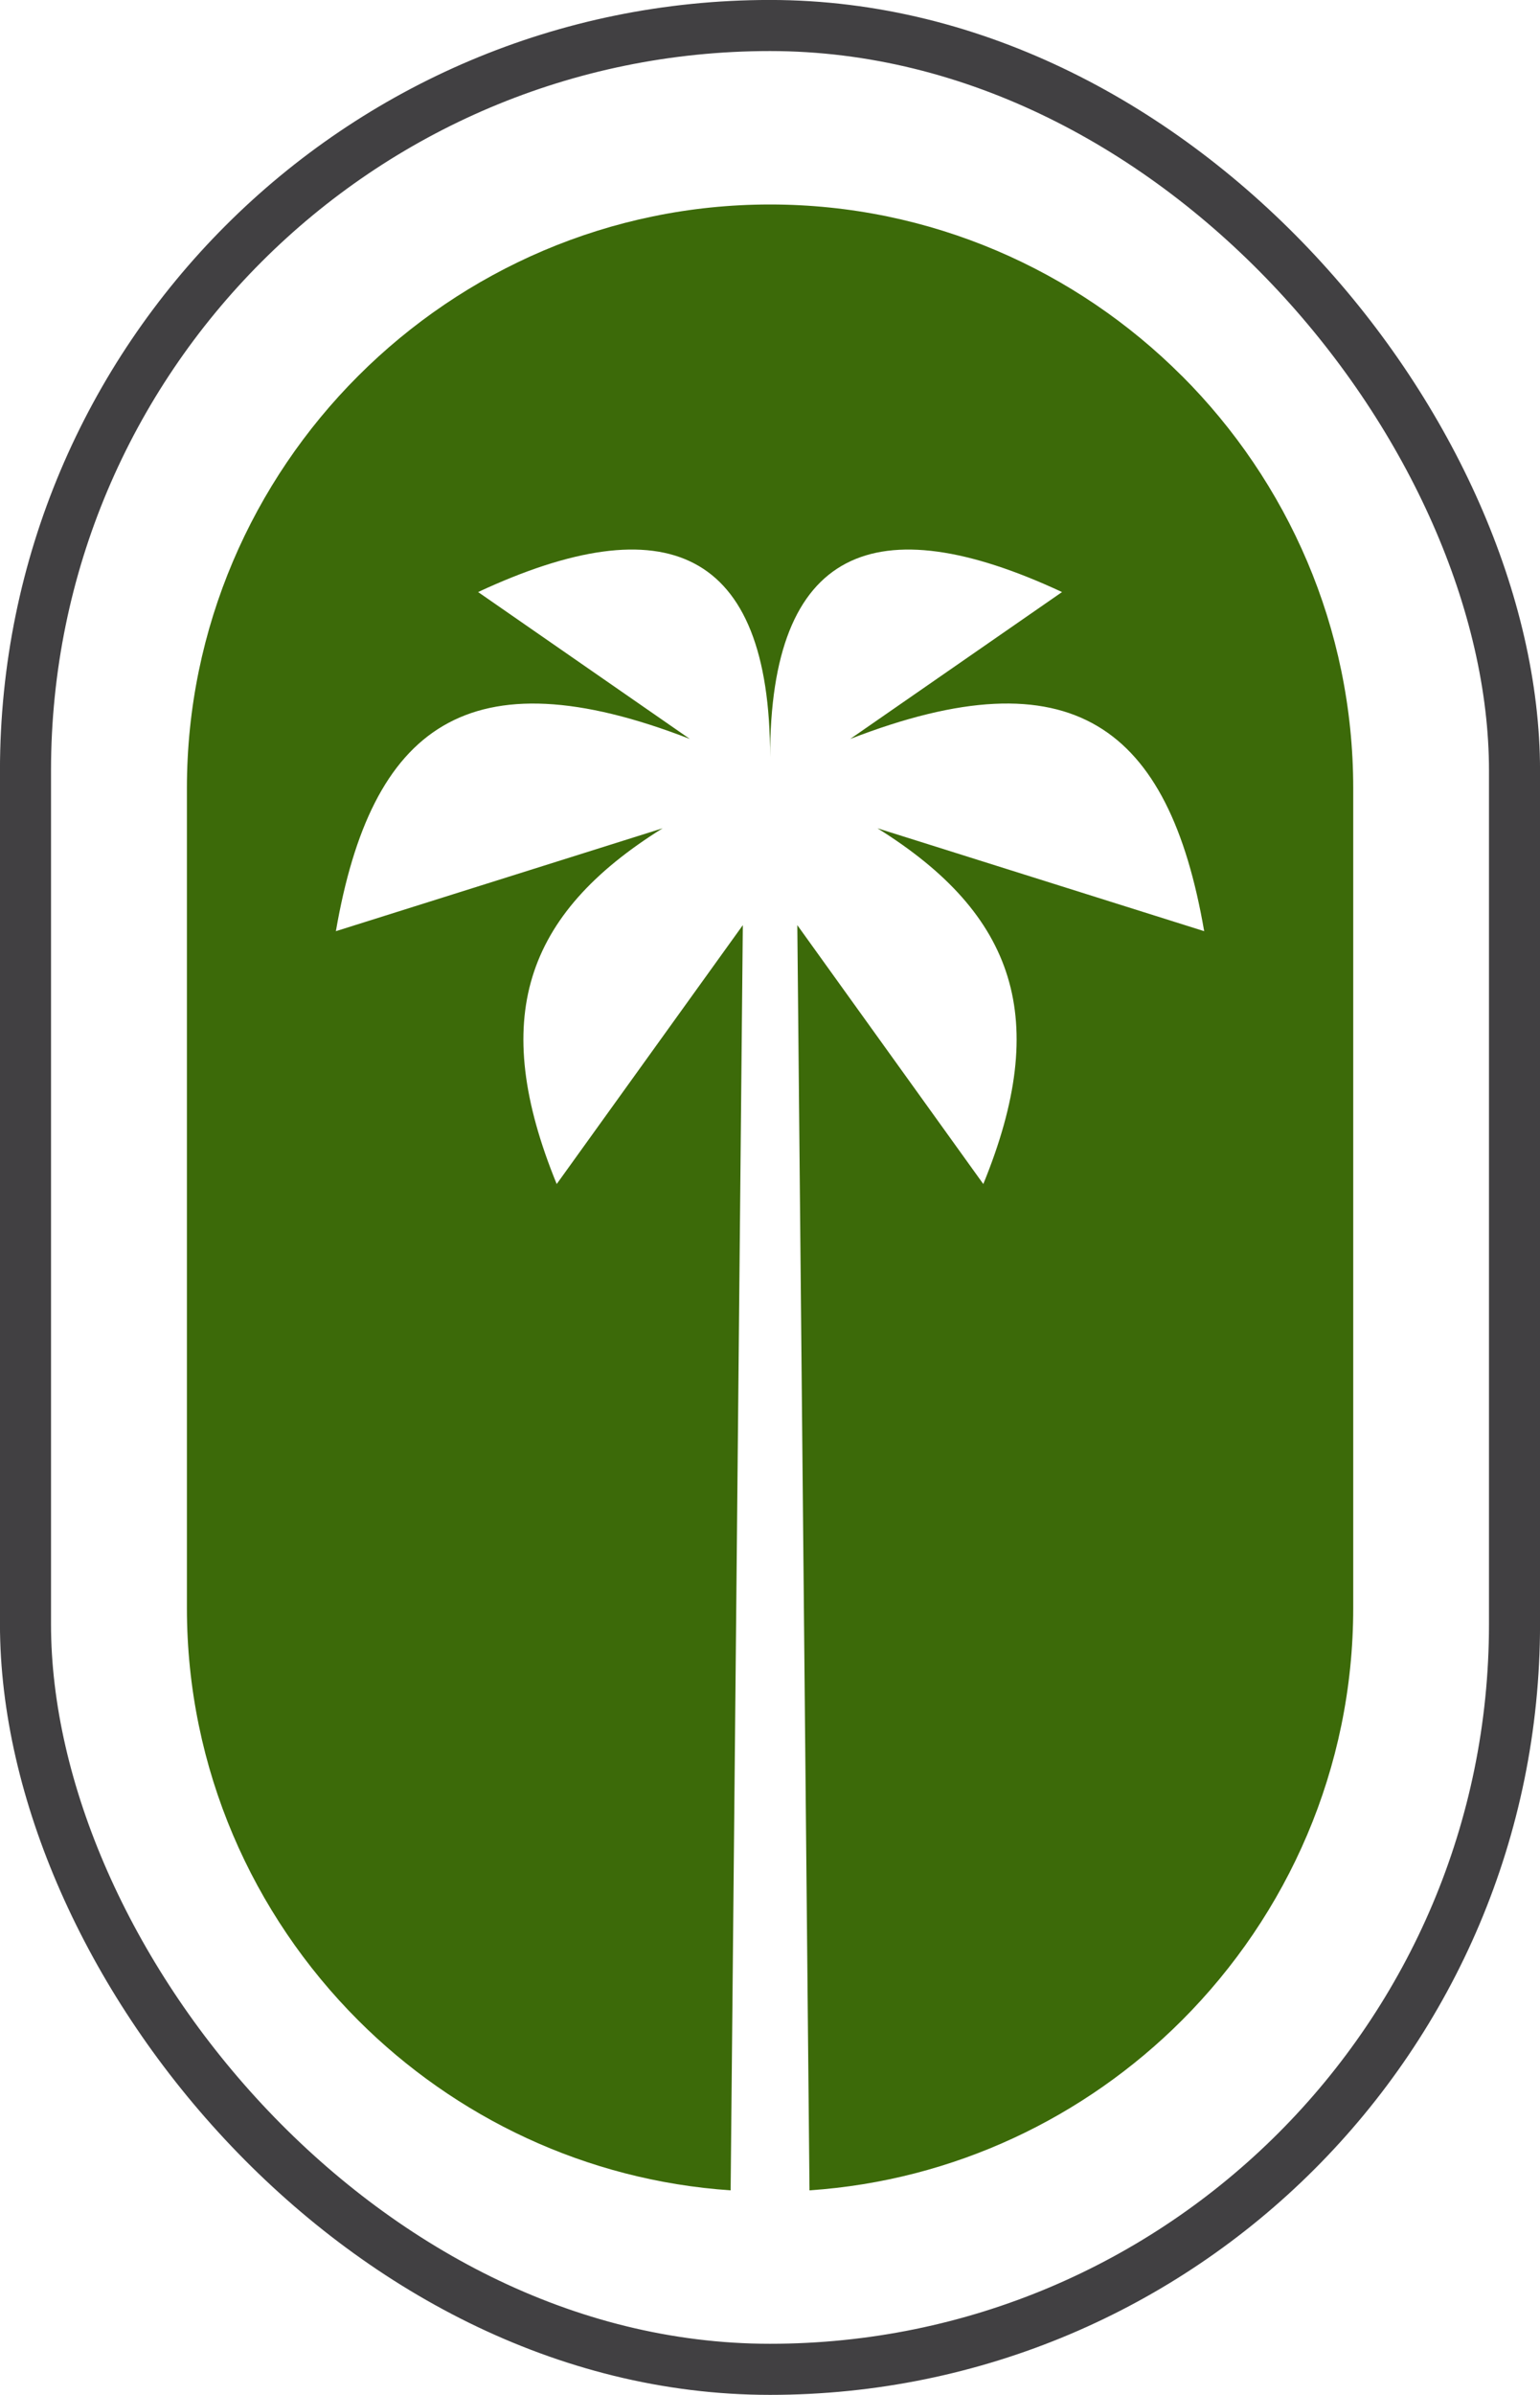
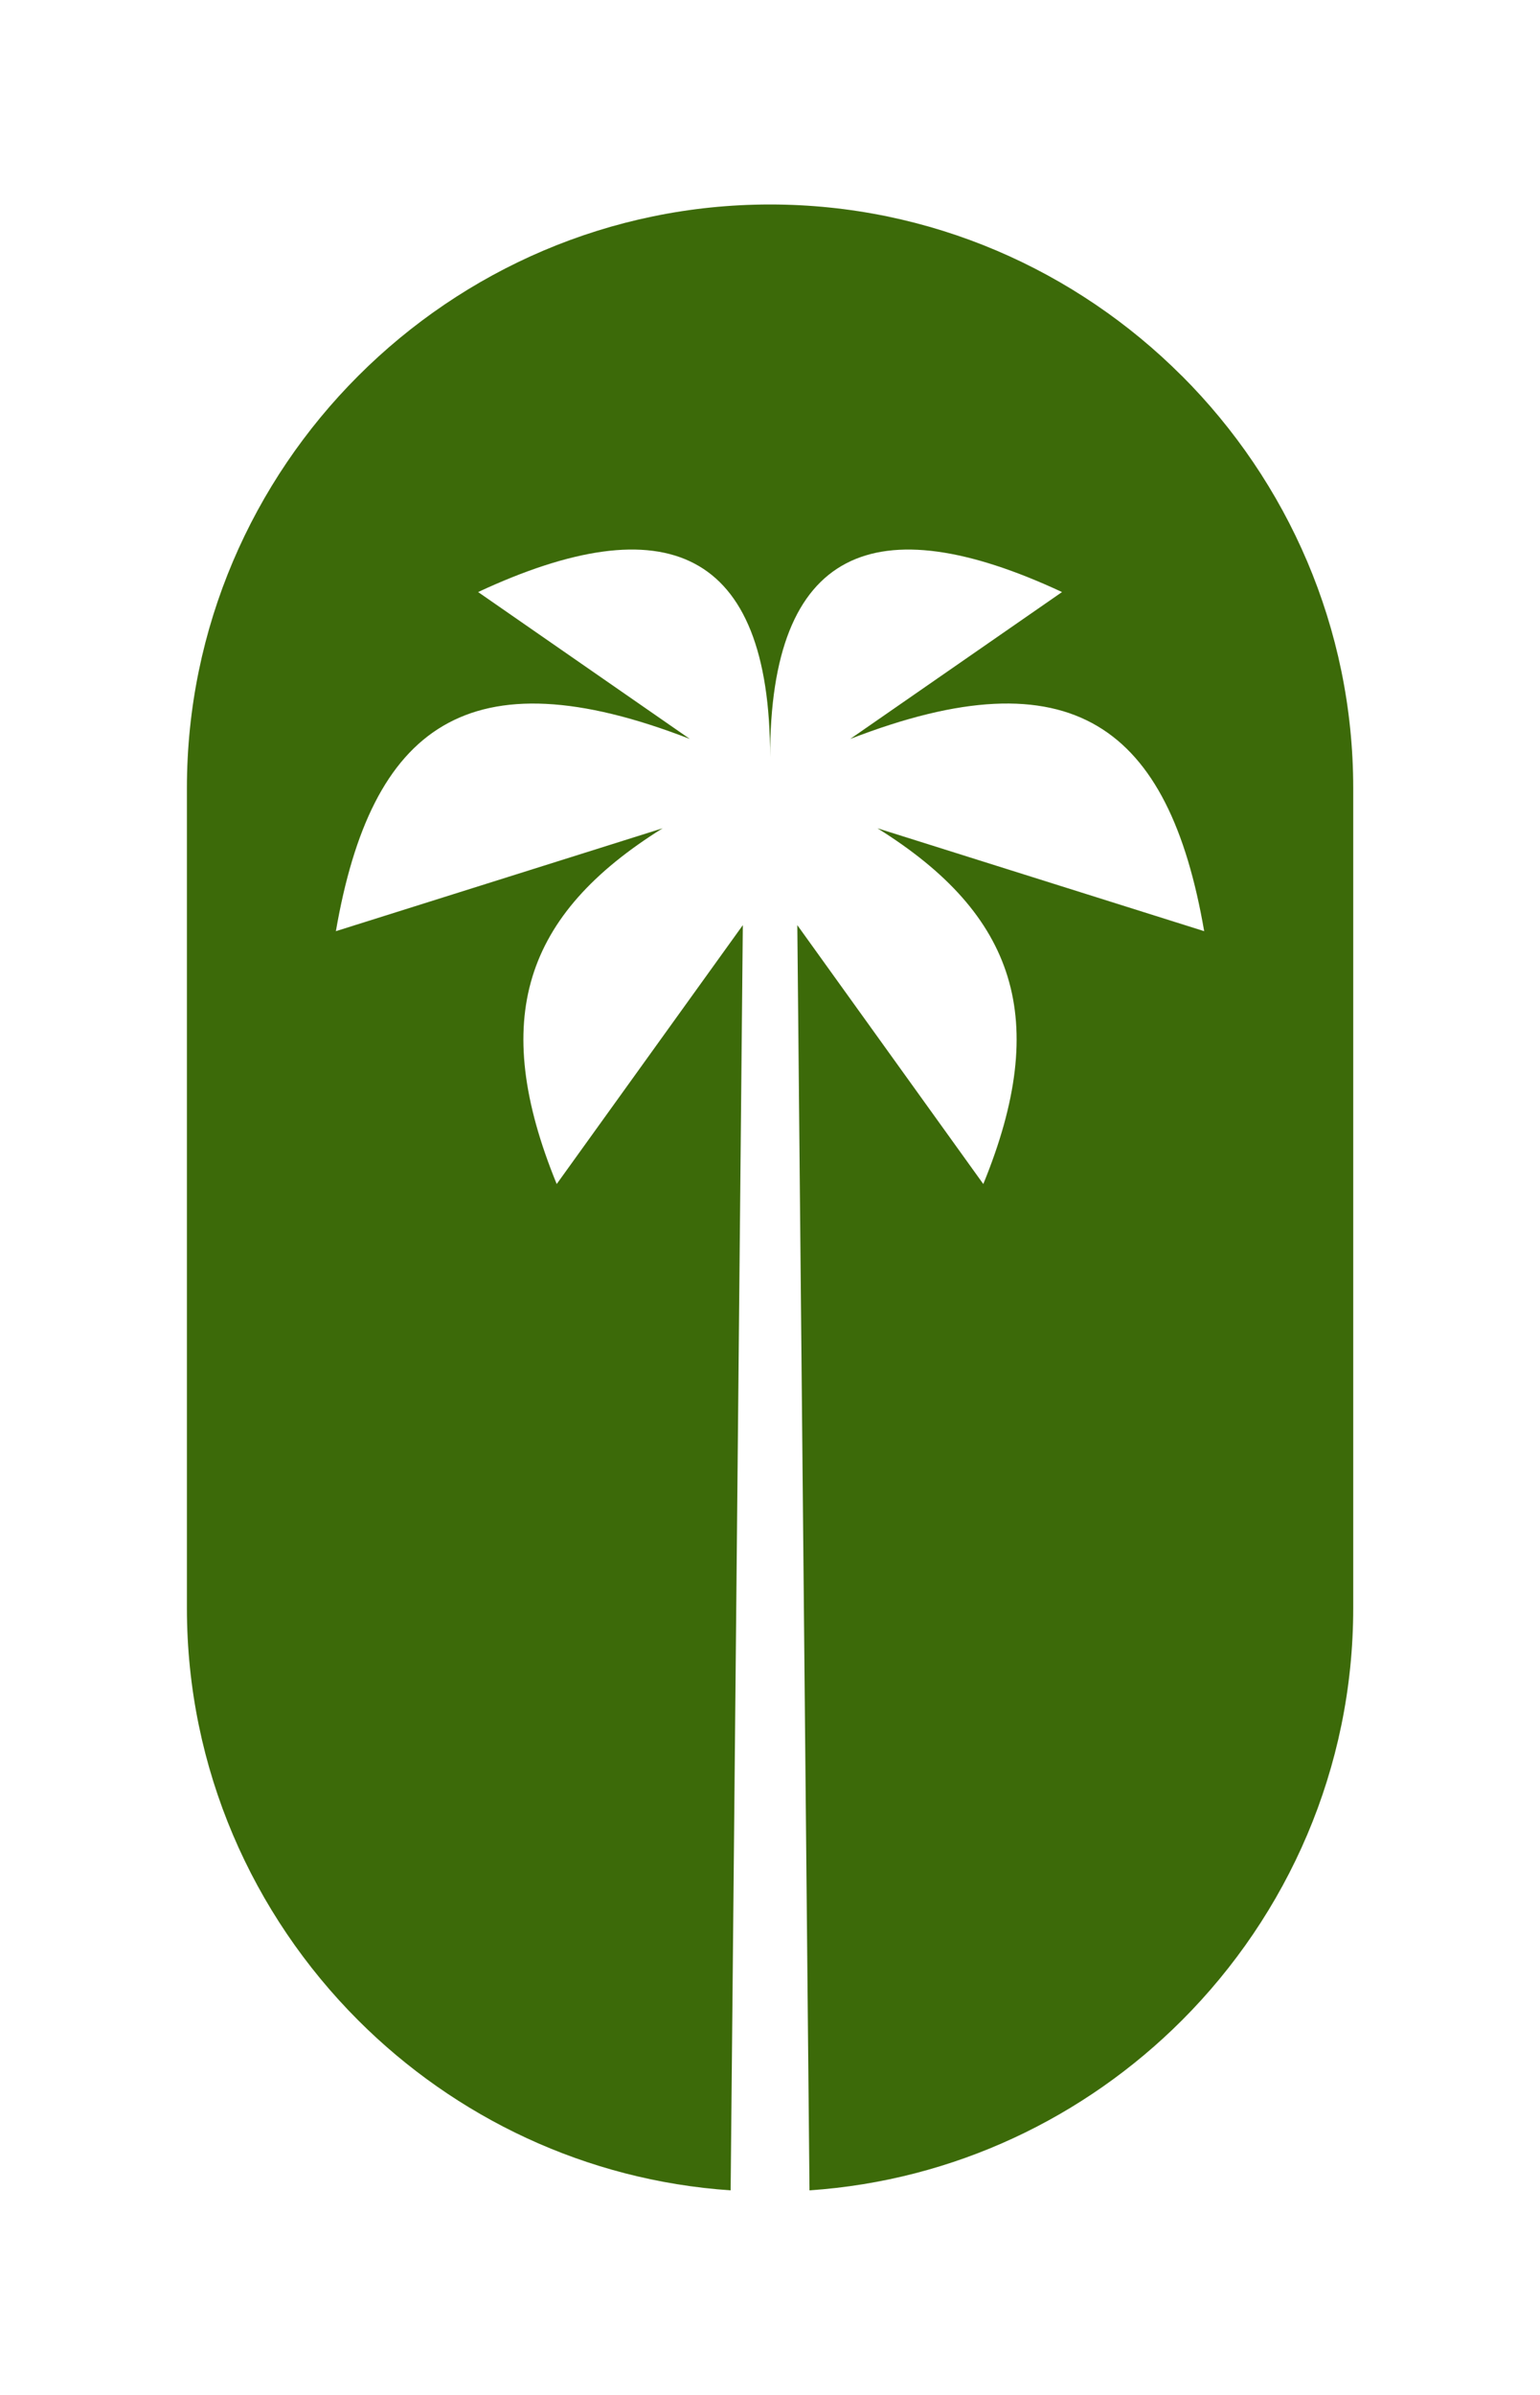
<svg xmlns="http://www.w3.org/2000/svg" id="Layer_2" viewBox="0 0 232.59 361.43">
  <defs>
    <style>
      .cls-1 {
        fill: #3c6a09;
      }

      .cls-2 {
        fill: none;
        stroke: #414042;
        stroke-miterlimit: 10;
        stroke-width: 7.71px;
      }
    </style>
  </defs>
  <g id="Layer_1-2" data-name="Layer_1">
    <g>
      <path class="cls-1" d="M178.5,56.73c-15.96-15.96-37.98-25.87-62.2-25.87s-46.24,9.91-62.2,25.87c-15.96,15.96-25.87,37.98-25.87,62.2v123.77c0,24.22,9.91,46.24,25.87,62.2,14.64,14.64,34.39,24.18,56.25,25.66l1.84-190.94-28.11,39.07c-10.18-24.85-4.94-40.65,16-53.69l-49.35,15.53c5.34-30.91,19.95-42,53.46-29.01l-31.98-22.17c28.27-13.17,44.1-6.63,44.1,24.91,0-31.53,15.83-38.08,44.09-24.91l-31.99,22.17c33.52-13,48.12-1.9,53.46,29.01l-49.35-15.53c20.94,13.04,26.17,28.84,15.99,53.69l-28.09-39.07,1.84,190.94c21.86-1.48,41.6-11.02,56.25-25.66,15.96-15.96,25.87-37.98,25.87-62.2v-123.77c0-24.22-9.91-46.24-25.87-62.2Z" />
-       <rect class="cls-2" x="3.85" y="3.85" width="224.89" height="353.72" rx="112.44" ry="112.44" />
    </g>
  </g>
</svg>